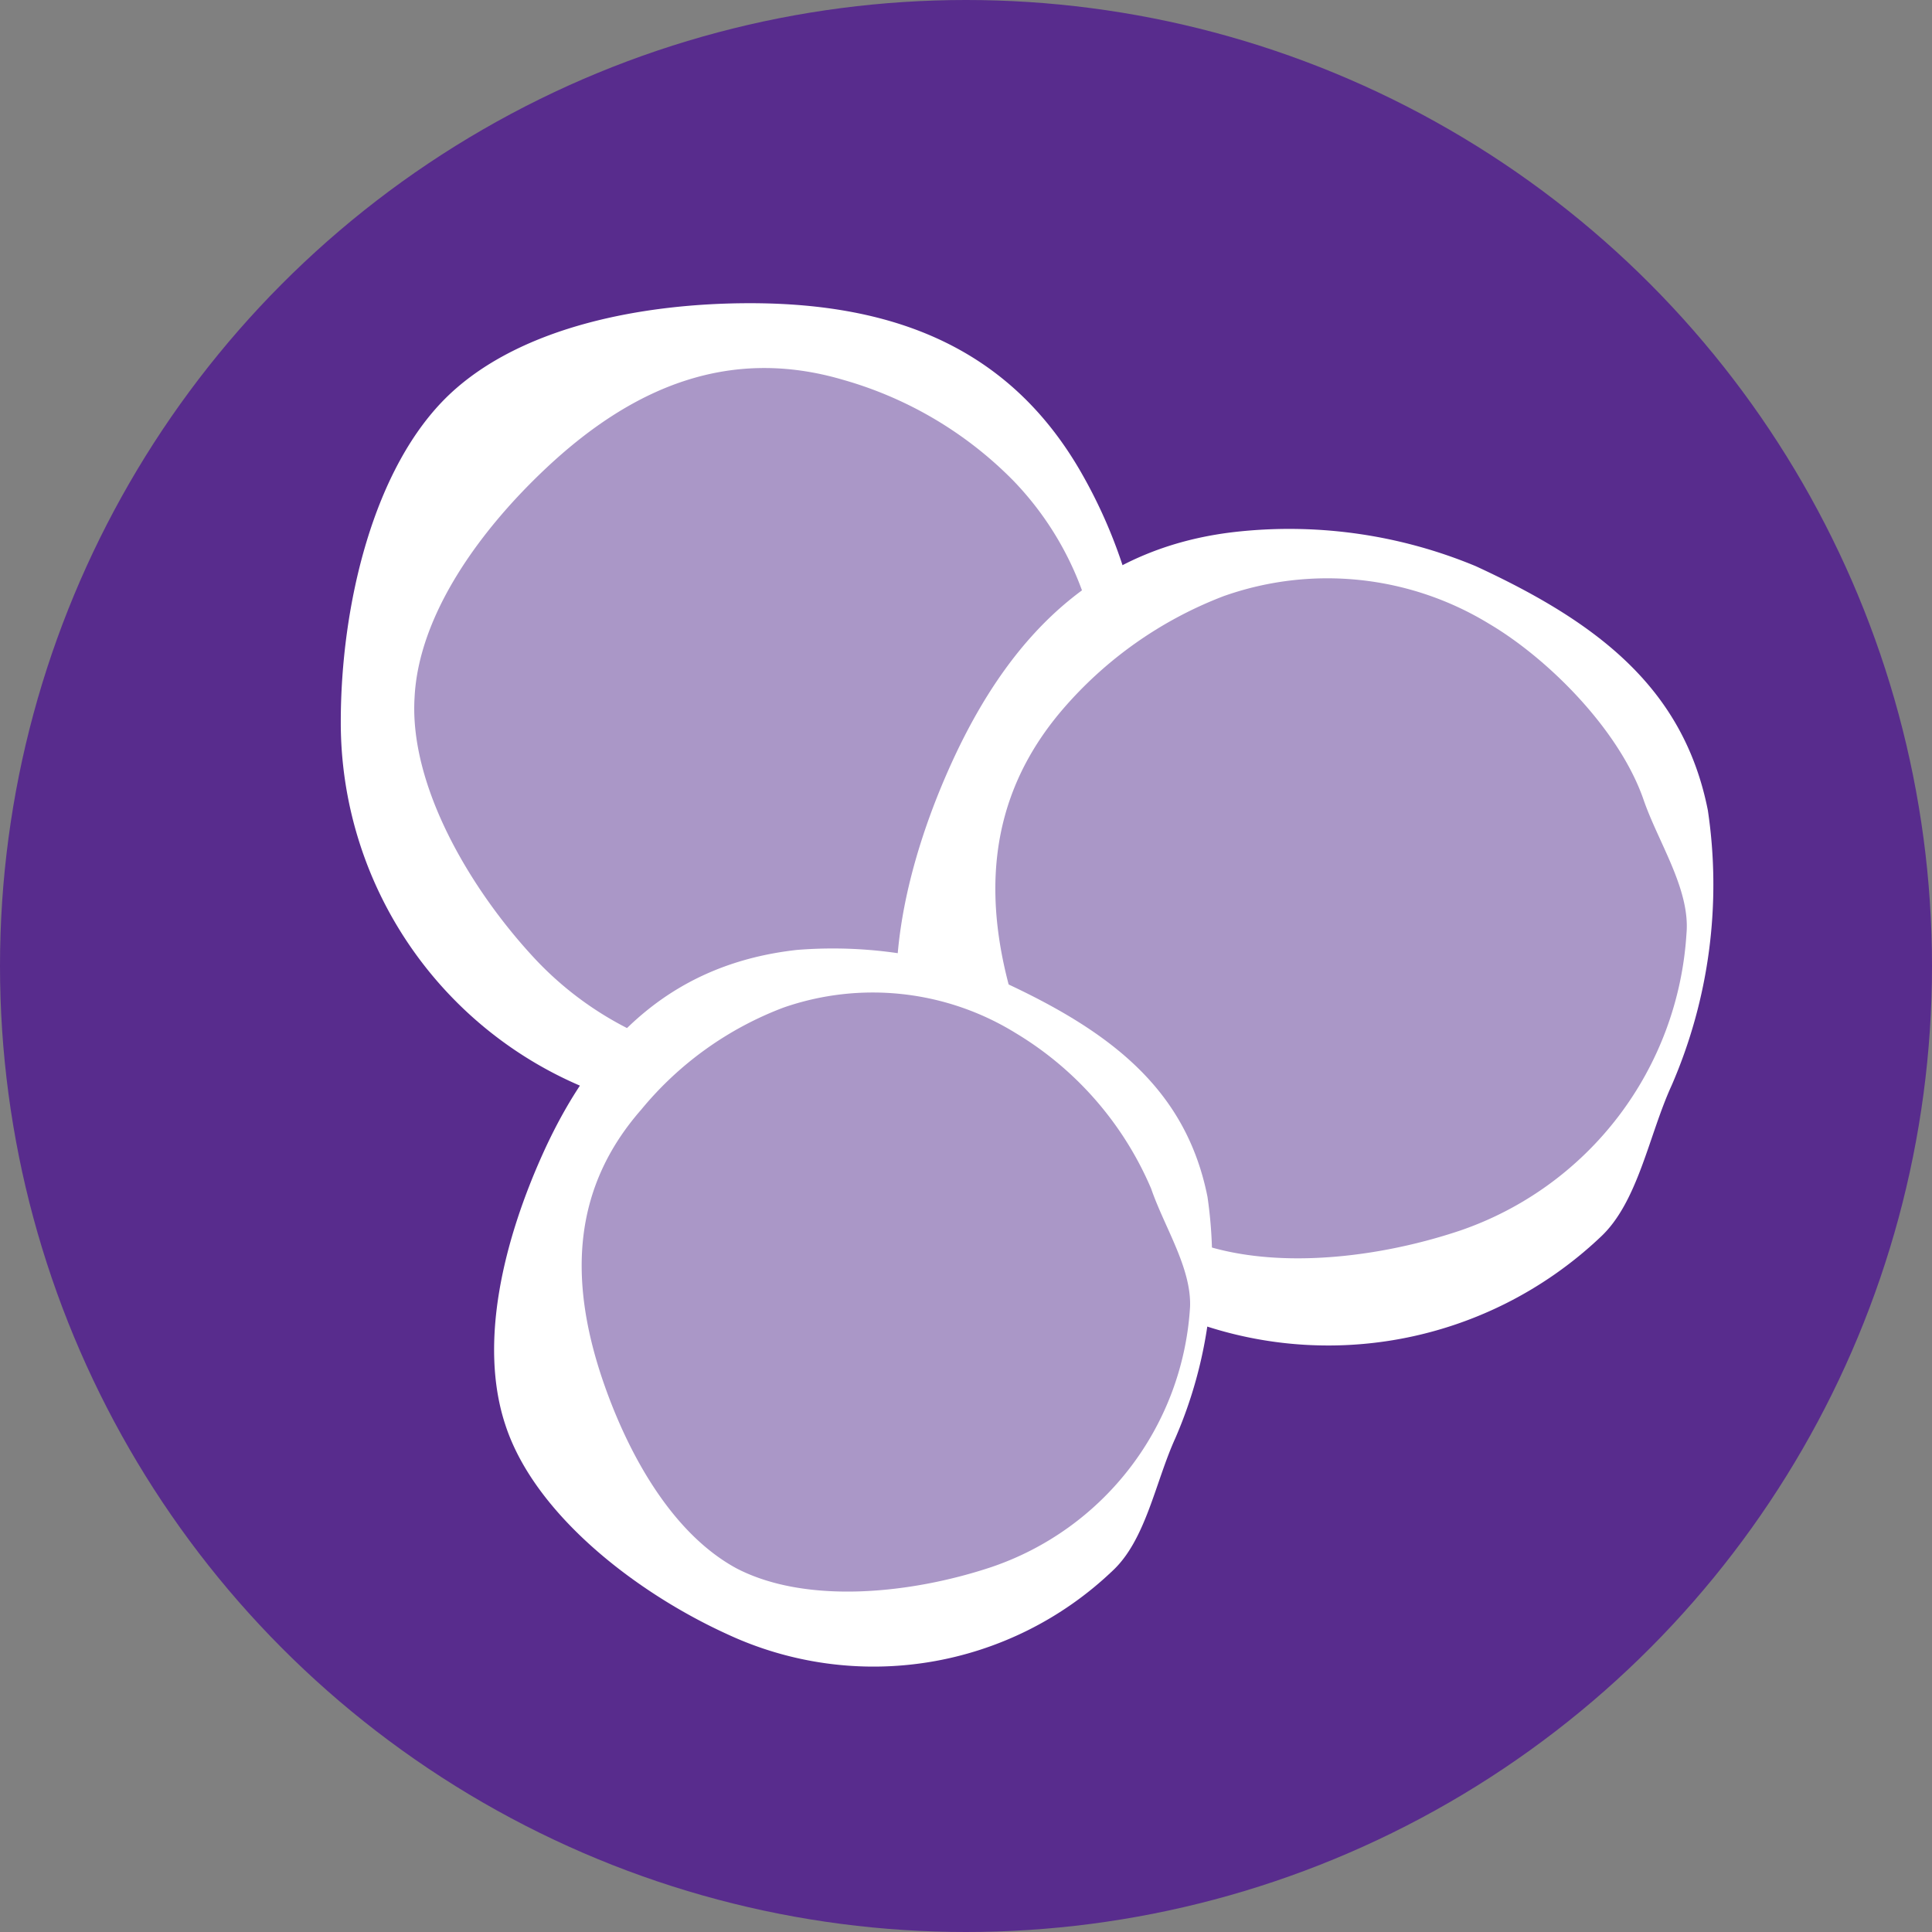
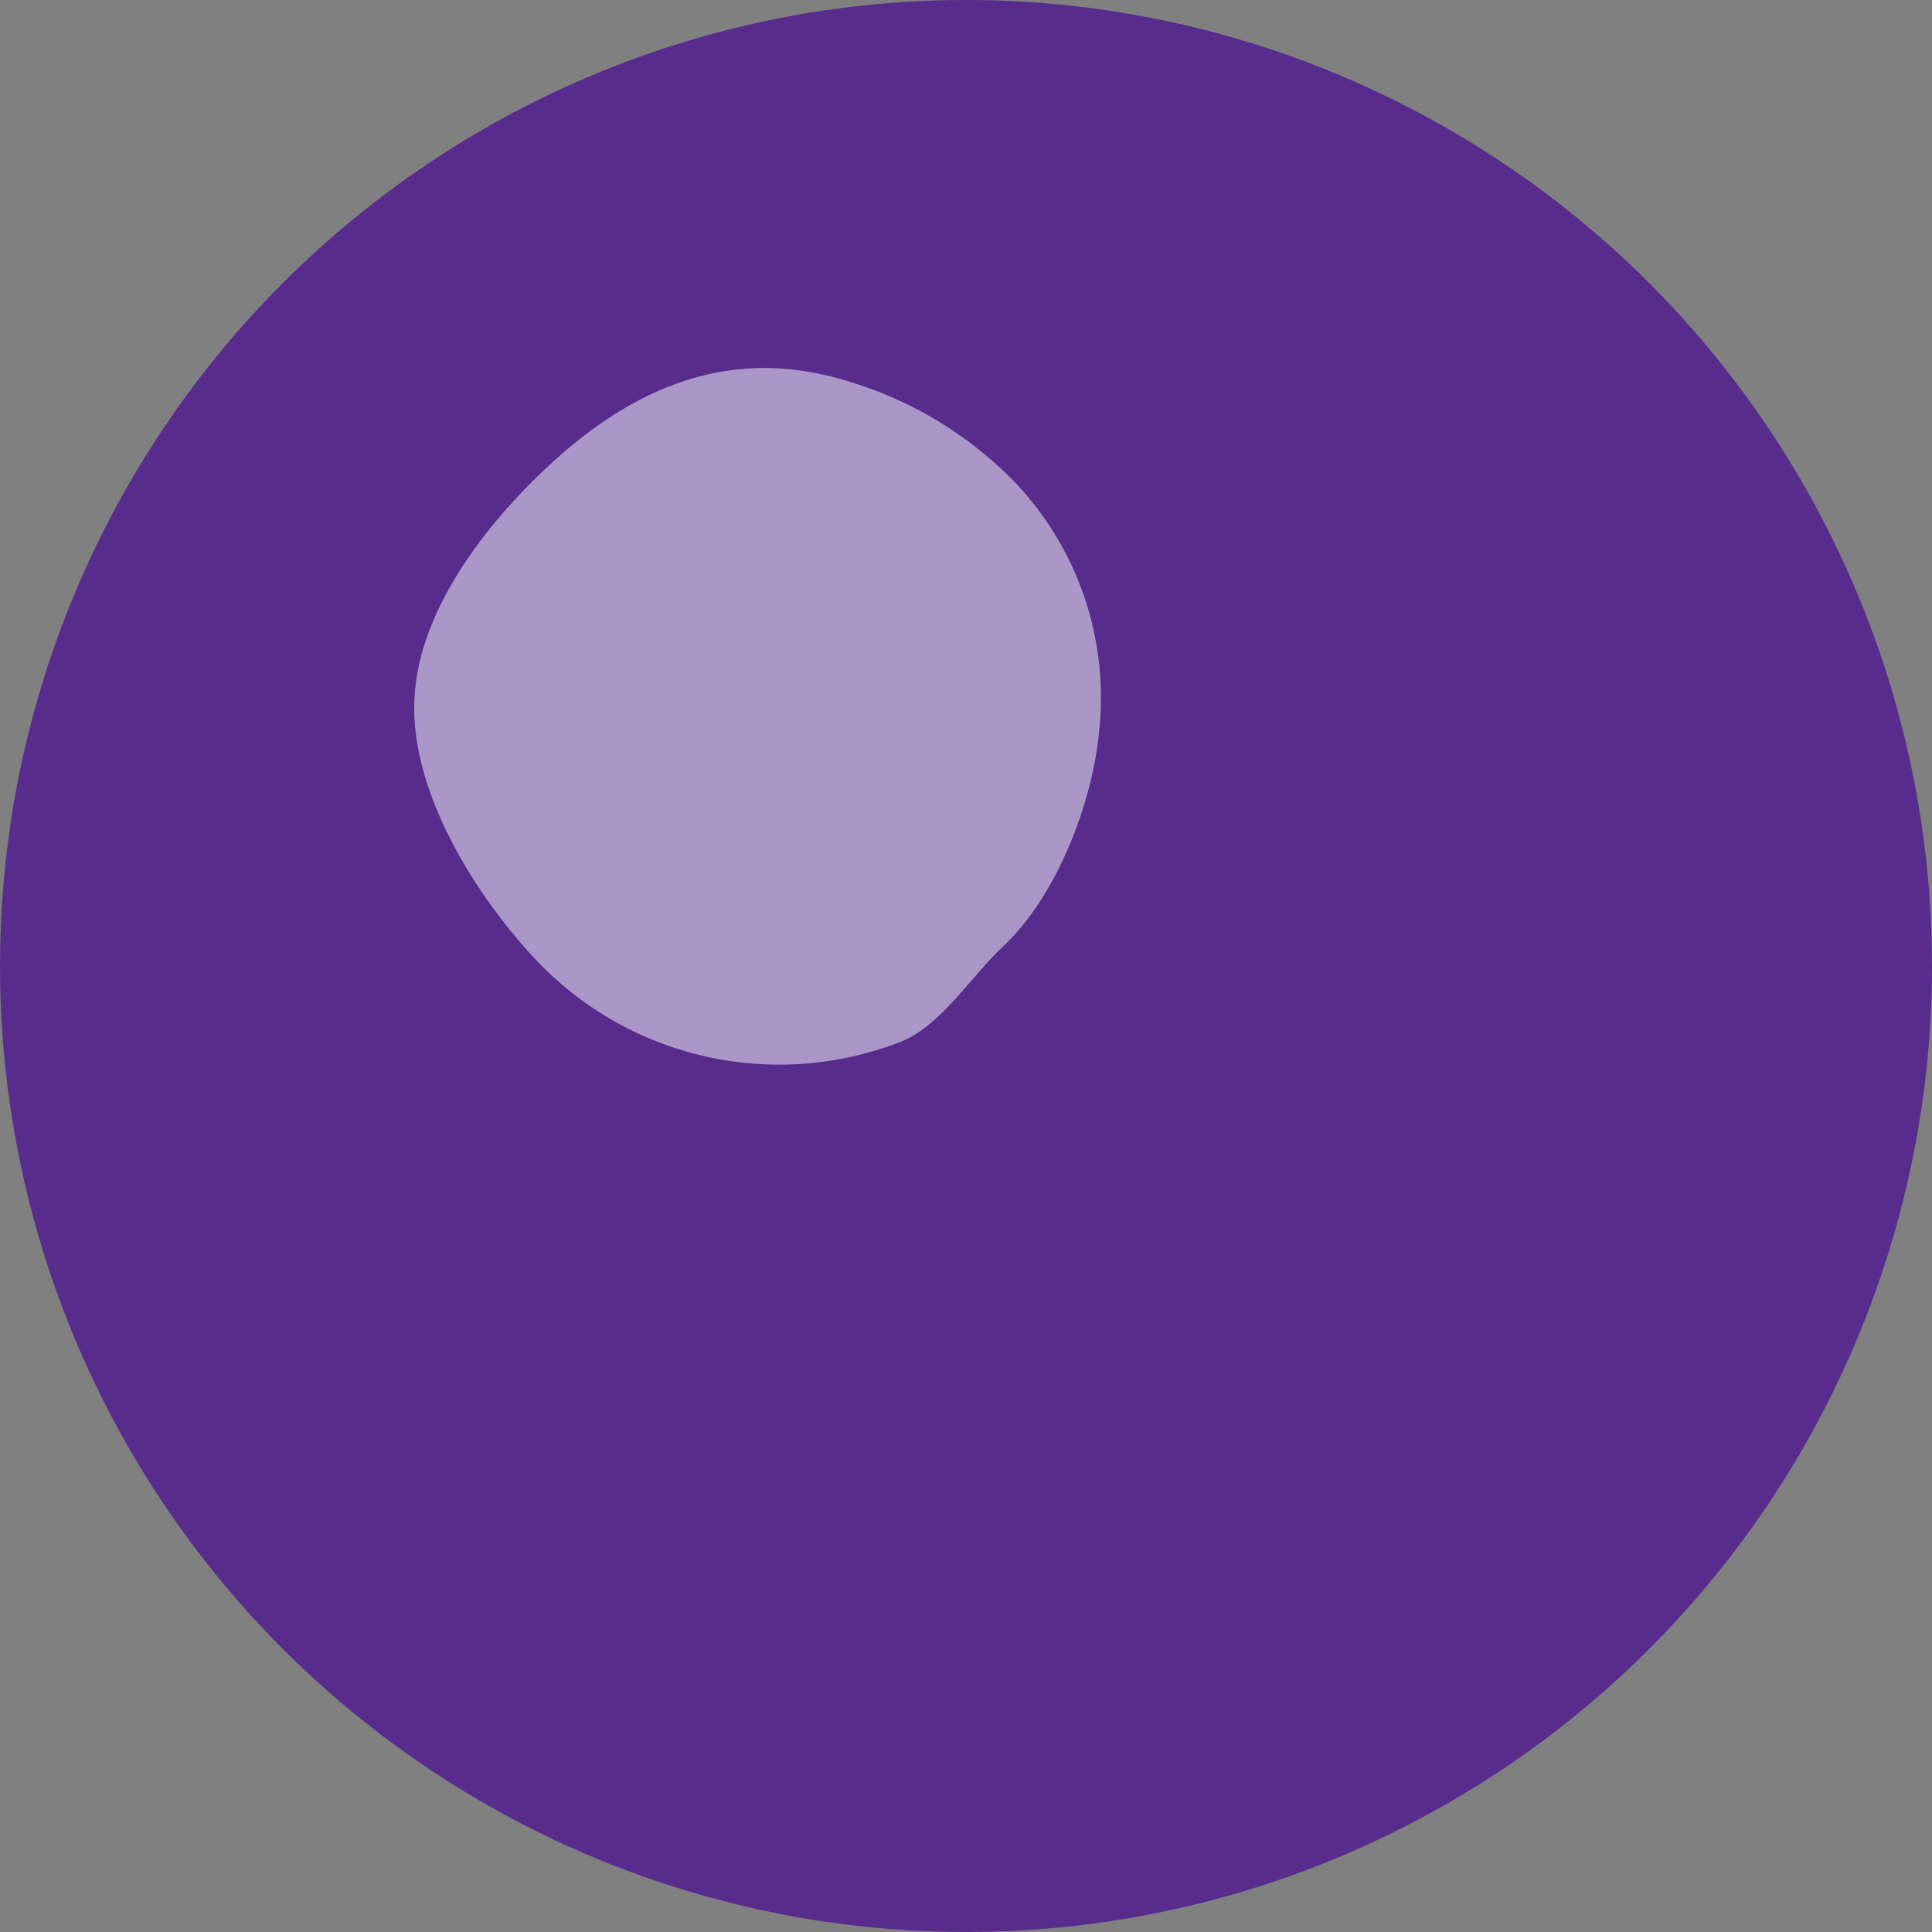
<svg xmlns="http://www.w3.org/2000/svg" width="80" height="80">
  <rect width="100%" height="100%" fill="#808080" stroke="none" />
  <circle data-name="Ellipse 21" cx="40" cy="40" r="40" fill="#582c8d" />
-   <path data-name="Path 2985" d="M47.5 28.889c0 5.556-1.056 9.944-5.222 12.944a20.487 20.487 0 01-10.944 3.333c-2.278 0-4.944.778-6.944-.056a16.364 16.364 0 01-10.279-15.221c0-4.778 1.333-10.556 4.5-13.556 3-2.833 8.056-3.778 12.444-3.778 6.111 0 10.722 1.944 13.611 6.833a20.751 20.751 0 012.833 9.5z" fill="#fff" />
  <path data-name="Path 2986" d="M42 19.945a12.927 12.927 0 013.5 10.444c-.278 2.833-1.722 6.722-4 8.833-1.389 1.333-2.611 3.333-4.278 3.944a13.853 13.853 0 01-15-3.389c-2.722-2.889-5.278-7.222-5.056-10.889.167-3.444 2.722-6.944 5.444-9.5 3.722-3.5 7.722-5 12.278-3.667a16.016 16.016 0 017.111 4.222z" fill="#aa97c7" />
-   <path data-name="Path 2987" d="M61.108 23.444c5.056 2.333 8.611 5.056 9.611 10.111a20.872 20.872 0 01-1.5 11.389c-.944 2.056-1.389 4.833-2.944 6.278a16.4 16.4 0 01-18.111 3c-4.333-2-9.056-5.611-10.5-9.833-1.33-3.889-.056-8.889 1.781-12.889 2.556-5.556 6.278-8.944 11.944-9.5a20.106 20.106 0 019.719 1.444z" fill="#fff" />
-   <path data-name="Path 2988" d="M50.722 24.666a12.853 12.853 0 0110.944 1.167c2.444 1.444 5.389 4.389 6.389 7.278.611 1.778 1.944 3.722 1.778 5.556A13.908 13.908 0 0160.5 50.942c-3.778 1.278-8.722 1.778-12 .056-3.056-1.611-5.167-5.389-6.333-8.889-1.611-4.833-1.278-9.056 1.778-12.667a16.616 16.616 0 016.778-4.778z" fill="#aa97c7" />
-   <path data-name="Path 2989" d="M41.555 40.667c4.444 2.056 7.556 4.444 8.444 8.889a18.4 18.4 0 01-1.333 10c-.833 1.833-1.222 4.222-2.611 5.5a14.334 14.334 0 01-15.944 2.611c-3.778-1.722-7.944-4.944-9.167-8.611-1.167-3.444-.056-7.778 1.556-11.333 2.222-4.889 5.5-7.833 10.5-8.389a18.628 18.628 0 018.555 1.333z" fill="#fff" />
-   <path data-name="Path 2990" d="M32.445 41.721a11.261 11.261 0 019.611 1.056 13.837 13.837 0 015.611 6.444c.556 1.611 1.667 3.278 1.611 4.889a12.148 12.148 0 01-8.222 10.778c-3.333 1.111-7.667 1.556-10.556.056-2.667-1.444-4.5-4.722-5.556-7.833-1.444-4.278-1.167-8 1.611-11.167a14.063 14.063 0 015.89-4.223z" fill="#aa97c7" />
</svg>